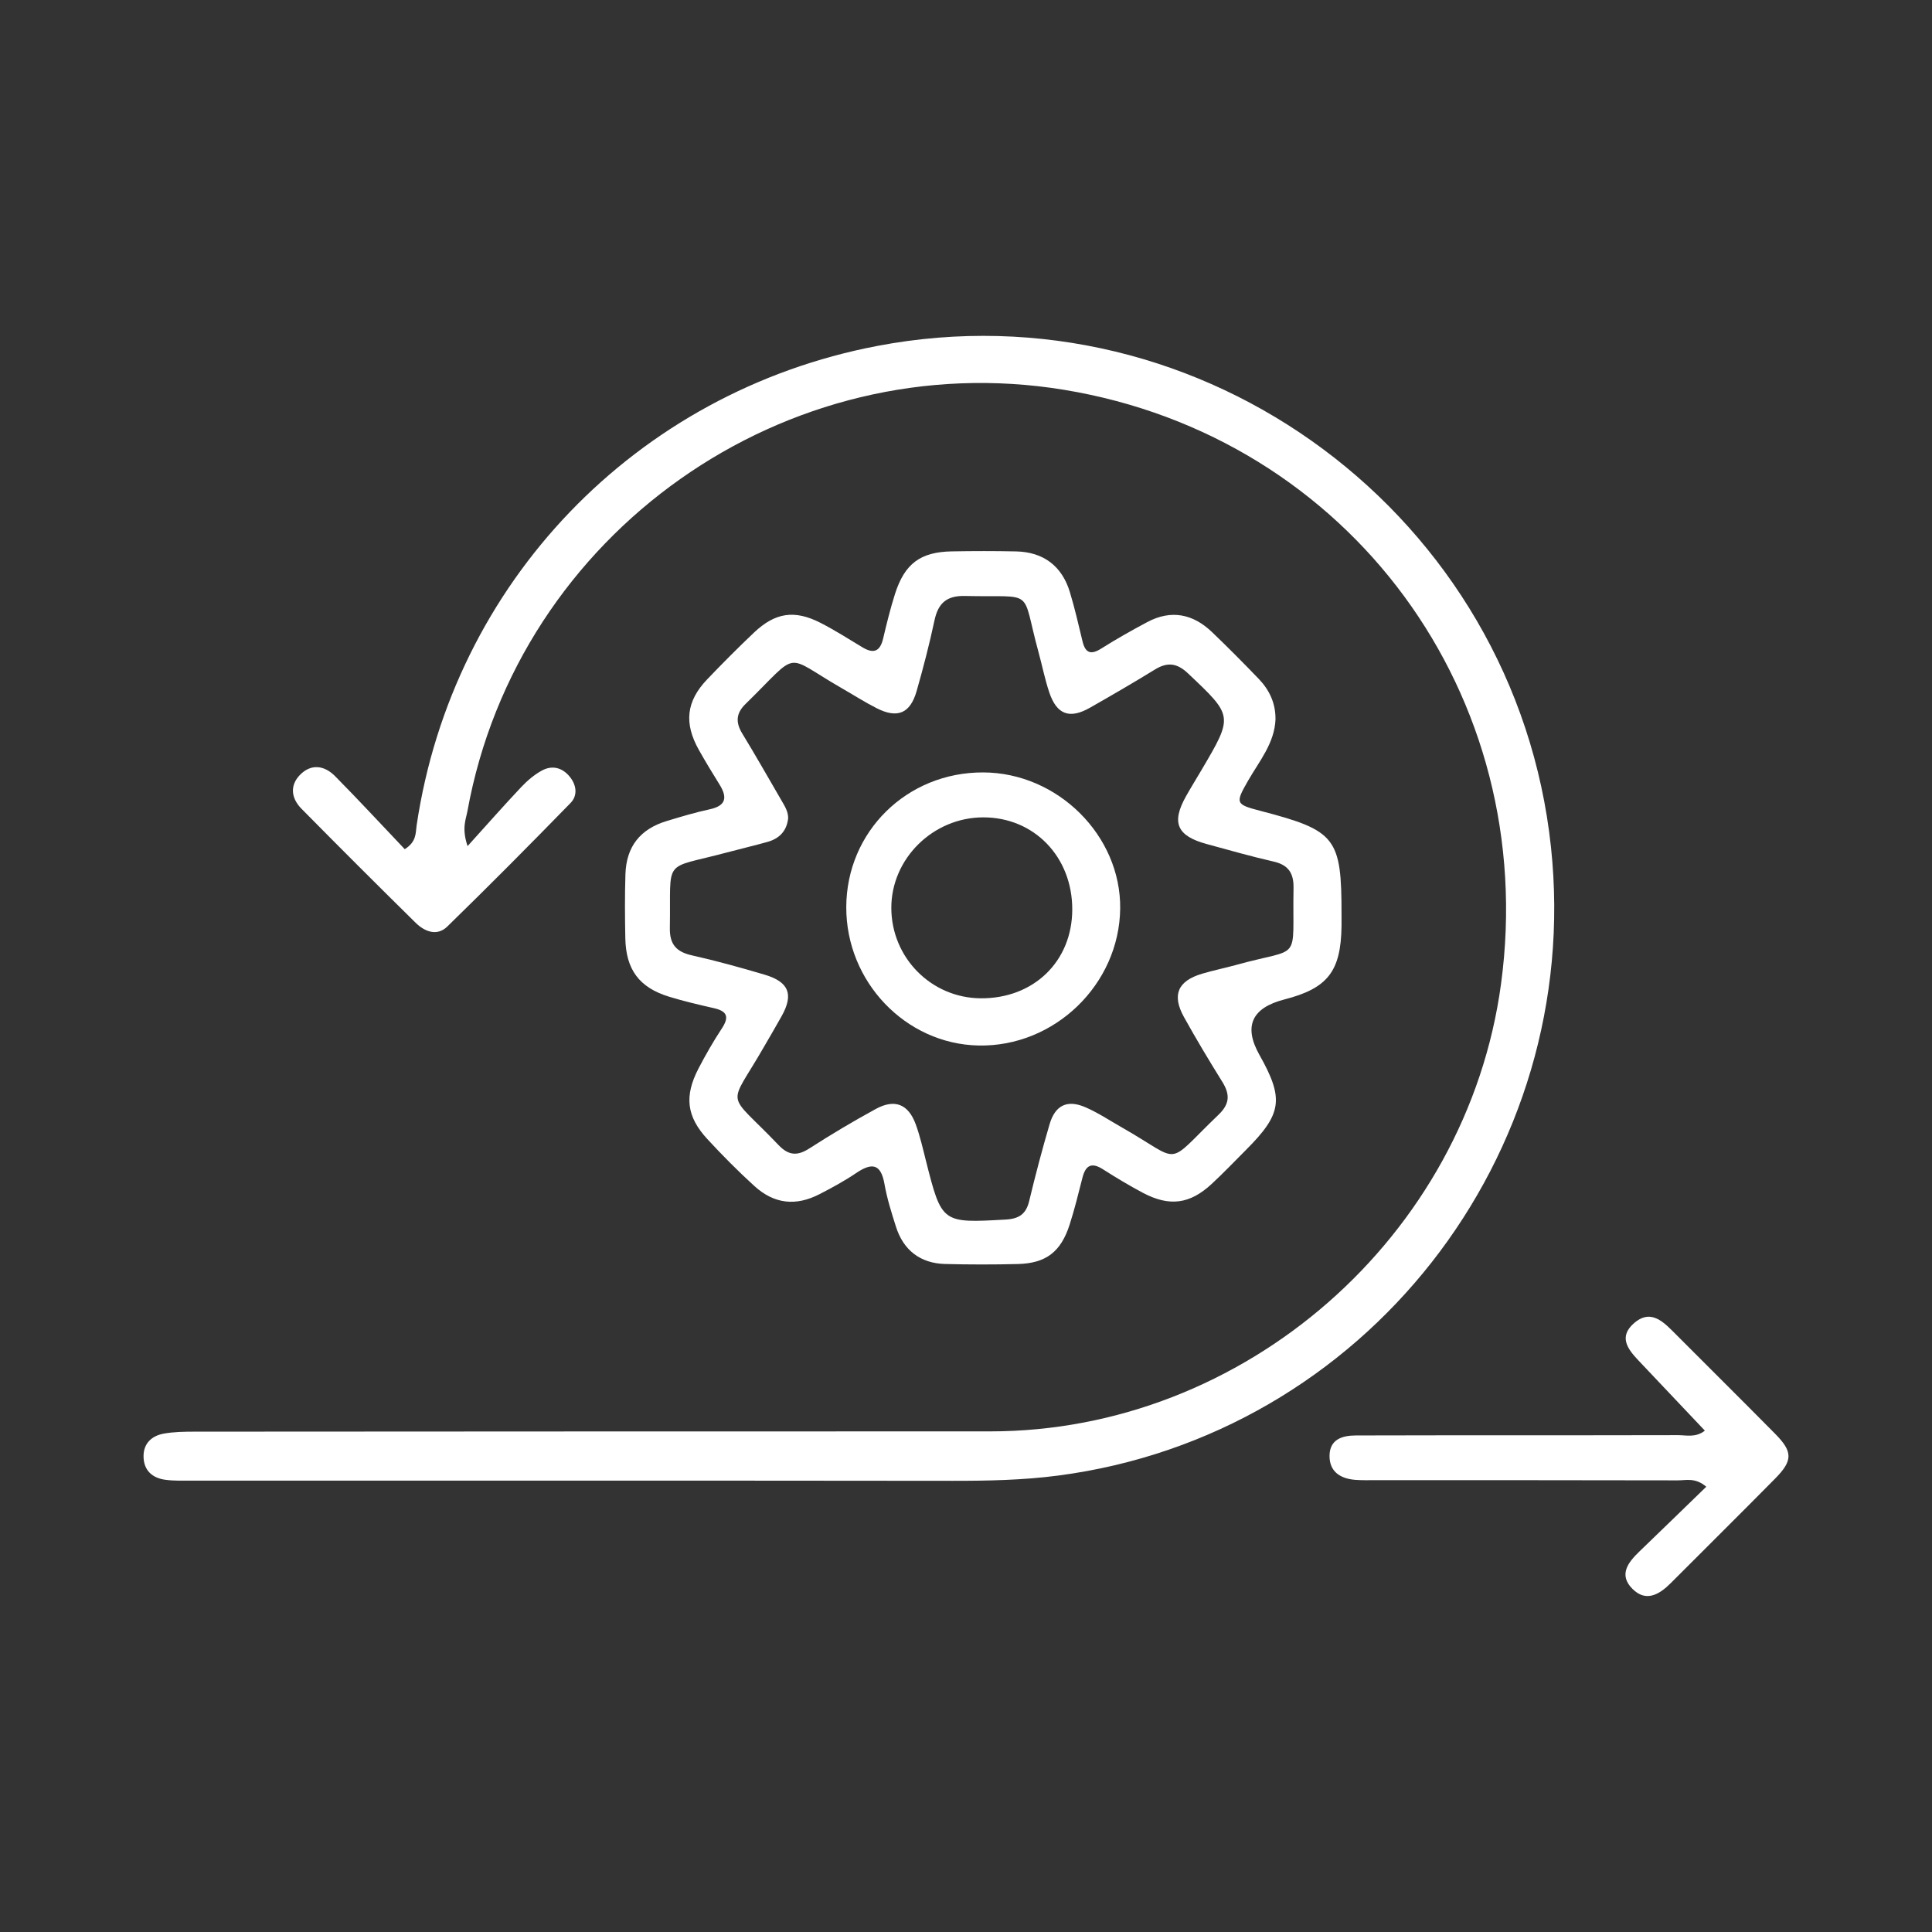
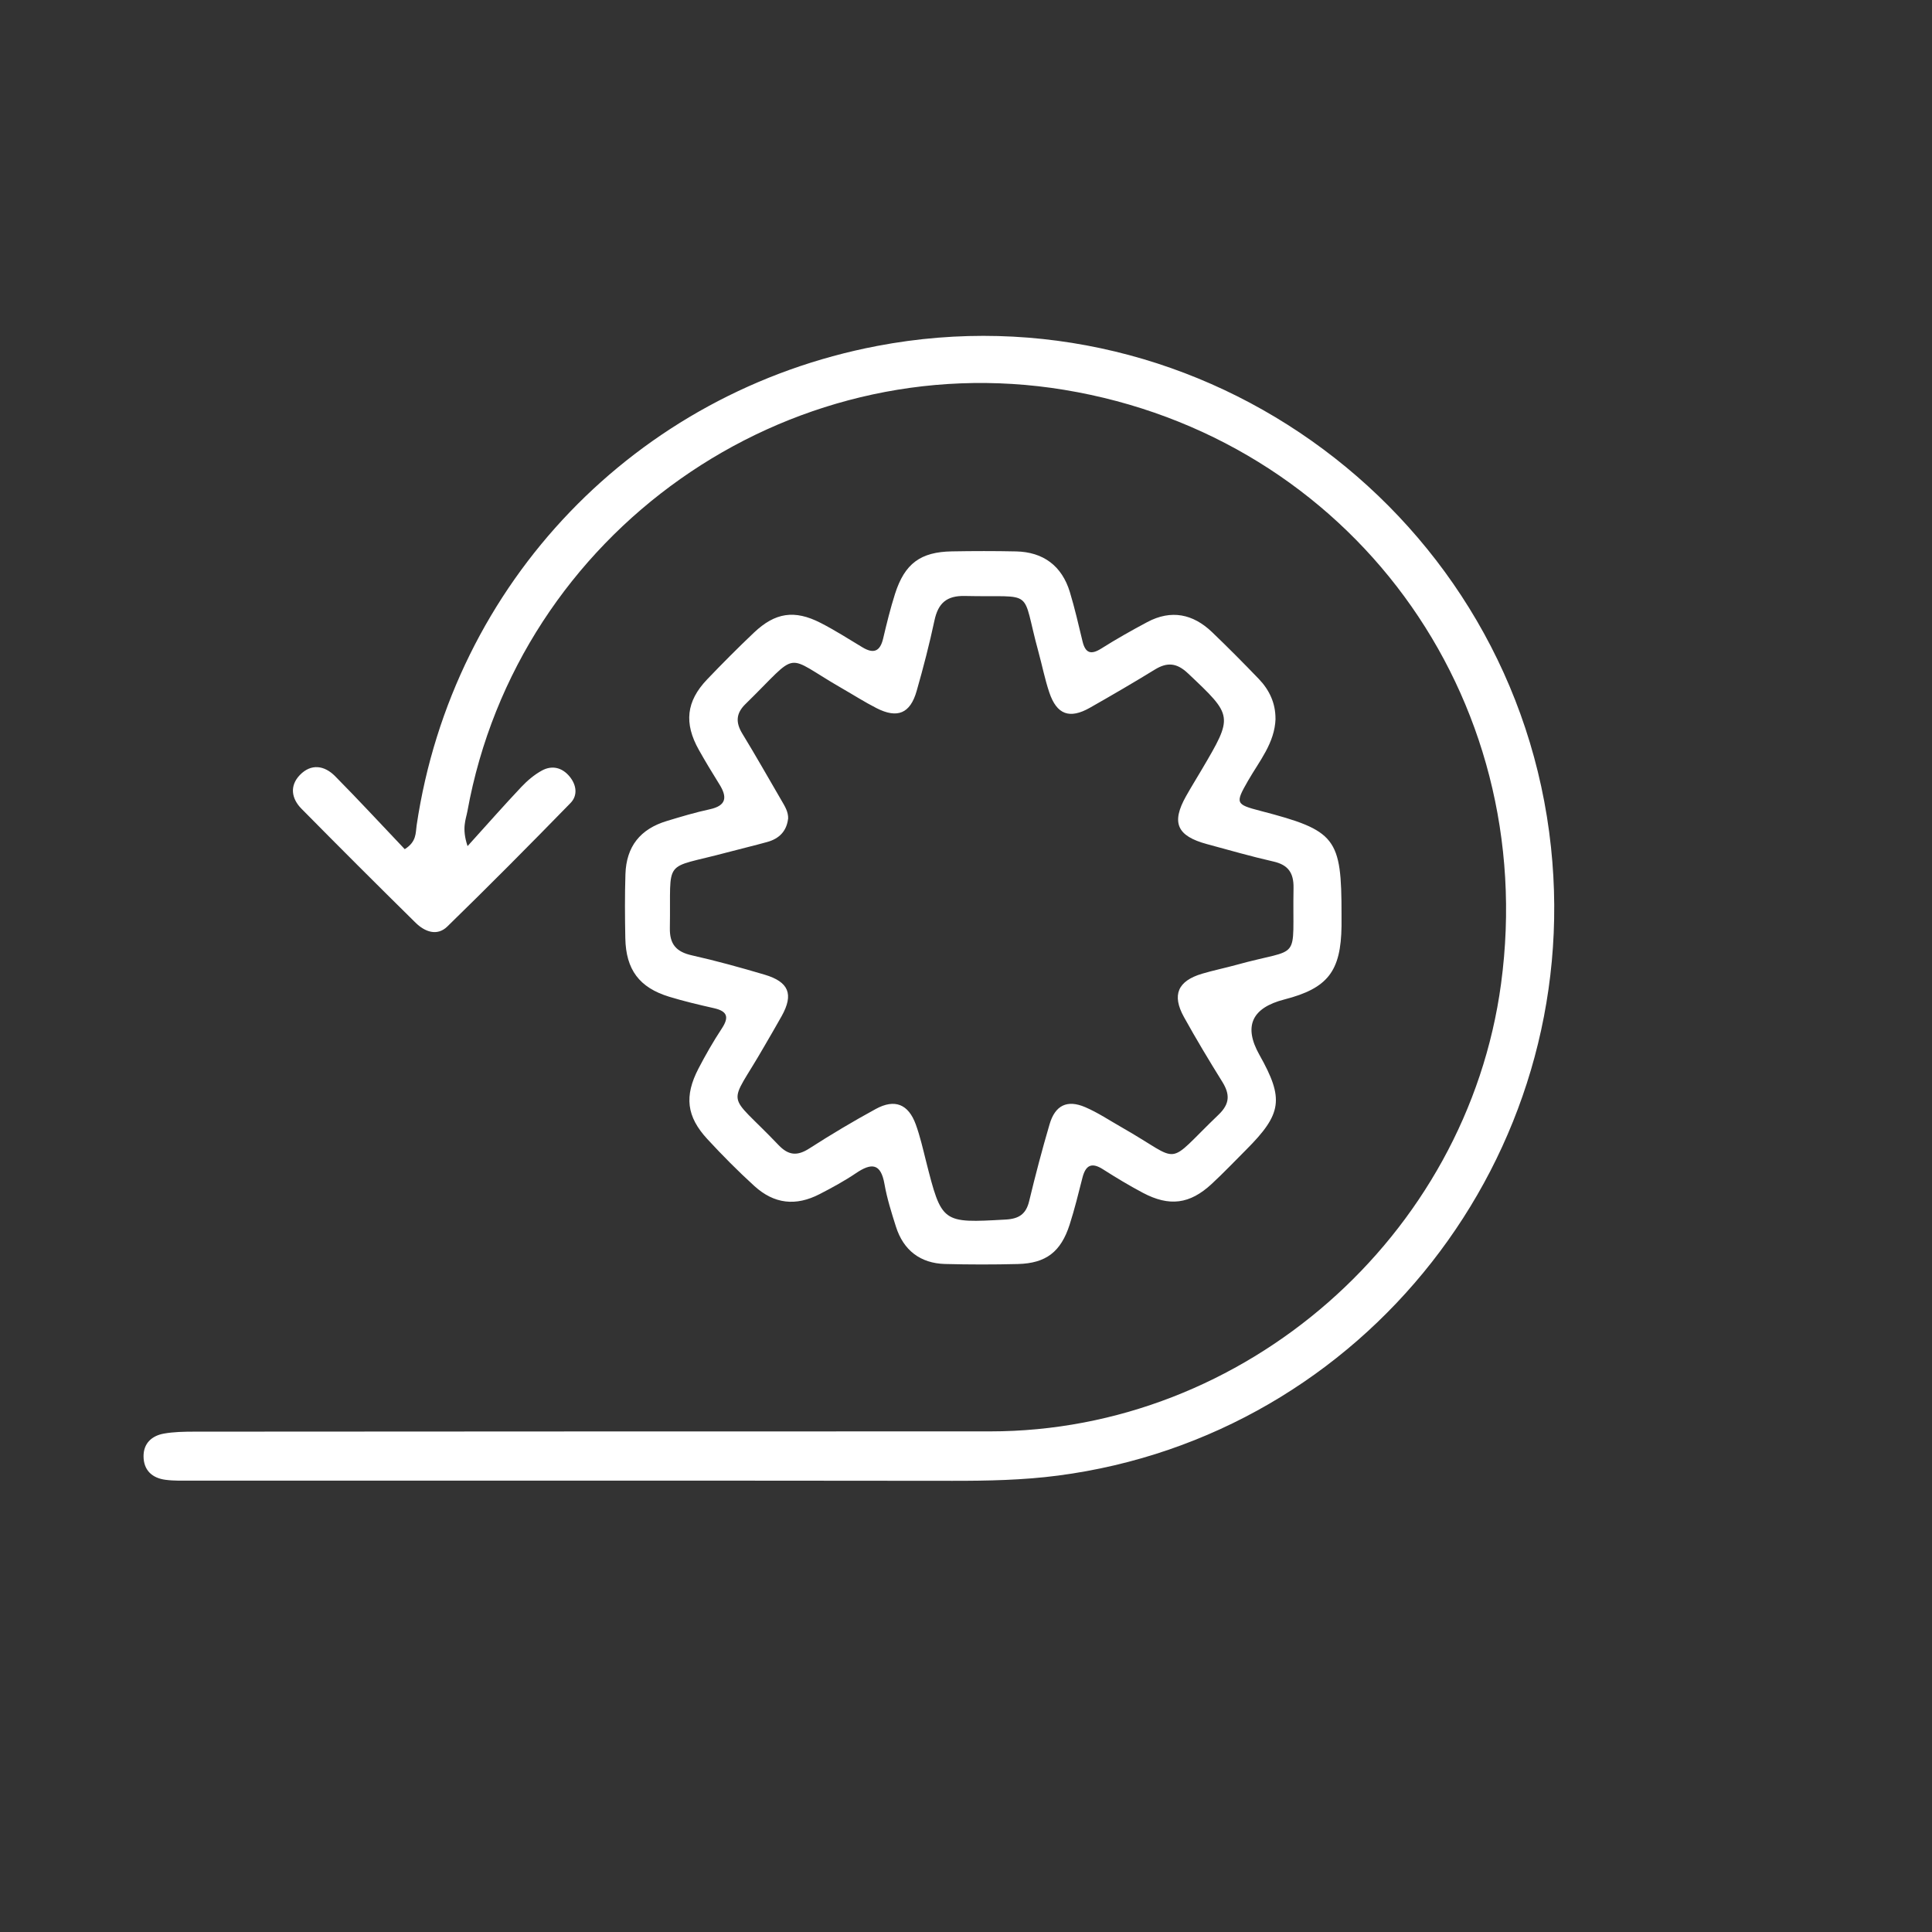
<svg xmlns="http://www.w3.org/2000/svg" id="Layer_1" data-name="Layer 1" viewBox="0 0 512 512">
  <rect x="0" y="0" width="512" height="512" fill="#333333" stroke="none" />
  <defs>
    <style>
      .cls-1 {
        fill: #fff;
      }
    </style>
  </defs>
  <path class="cls-1" d="m123.9,224.24c5.37-5.94,9.73-10.89,14.26-15.69,1.59-1.68,3.43-3.25,5.45-4.35,2.69-1.46,5.36-.82,7.35,1.6,1.83,2.23,2.19,5,.24,7-10.76,11.04-21.62,21.99-32.66,32.74-2.72,2.65-6,1.37-8.41-1.01-10.15-10-20.24-20.07-30.25-30.22-2.64-2.68-3.18-6.05-.42-8.92,2.98-3.09,6.51-2.56,9.34.3,6.3,6.37,12.38,12.96,18.46,19.35,3.18-1.99,2.86-4.33,3.15-6.31,9.55-64.29,58.09-114.84,122.04-127.05,86.41-16.49,169.27,45.16,178.58,132.87,8.68,81.81-49.4,155.86-130.61,166.49-9.31,1.22-18.66,1.4-28.04,1.39-67.17-.08-134.34-.04-201.51-.05-2.34,0-4.71.09-7.02-.22-3.51-.46-5.78-2.51-5.81-6.2-.03-3.44,2.17-5.45,5.32-6.03,2.66-.49,5.43-.52,8.15-.53,70.29-.04,140.59-.08,210.88-.07,67.38.01,126.36-51.61,135.4-118.6,10.31-76.38-40.12-144.96-115.76-157.42-73.79-12.16-144.79,37.94-158.16,111.66-.4,2.23-1.56,4.45.03,9.24Z" />
  <path class="cls-1" d="m338.03,190.5c-.22,6.43-4.29,11.18-7.27,16.38-3.44,6-3.37,6.28,3.31,8.02,20.01,5.21,21.47,7.09,21.45,27.57,0,.98,0,1.95,0,2.93-.16,12.03-3.65,16.51-15.16,19.47q-12.98,3.34-6.6,14.68c6.56,11.65,6,15.62-3.53,25.16-3.04,3.04-6,6.16-9.15,9.07-5.78,5.35-11.18,6.04-18.2,2.33-3.62-1.92-7.14-4.04-10.59-6.24-3.05-1.95-4.6-1.02-5.43,2.24-1.06,4.16-2.08,8.34-3.39,12.42-2.32,7.23-6.27,10.26-13.72,10.45-6.44.16-12.89.16-19.32-.01-6.53-.18-11.01-3.63-12.99-9.88-1.18-3.72-2.37-7.47-3.04-11.3-.97-5.55-3.44-5.67-7.55-2.89-3.06,2.07-6.34,3.85-9.63,5.55-6.32,3.26-12.05,2.64-17.32-2.16-4.33-3.94-8.46-8.11-12.43-12.41-5.54-6-6.16-11.39-2.35-18.73,1.89-3.63,3.94-7.2,6.19-10.62,1.95-2.97,1.46-4.54-2.04-5.34-4-.91-8-1.84-11.91-3.04-7.93-2.42-11.48-7.18-11.64-15.51-.11-5.66-.15-11.33.03-16.98.24-7.34,3.92-11.97,11-14.1,3.74-1.13,7.48-2.26,11.3-3.08,4.52-.97,4.72-3.26,2.57-6.68-1.86-2.98-3.68-5.99-5.4-9.05-3.99-7.09-3.36-12.89,2.16-18.68,4.04-4.23,8.18-8.39,12.43-12.42,5.62-5.33,10.75-6.11,17.64-2.59,3.82,1.95,7.44,4.28,11.12,6.49,2.94,1.77,4.66,1.11,5.47-2.31.94-3.99,1.92-7.98,3.16-11.88,2.57-8.02,6.75-11.1,15.08-11.24,5.66-.1,11.32-.11,16.98.01,7.24.15,12.17,3.85,14.27,10.78,1.3,4.29,2.3,8.68,3.35,13.04.76,3.15,2.22,3.66,4.99,1.91,3.96-2.5,8.04-4.8,12.17-7,6.33-3.37,12.11-2.18,17.16,2.65,4.23,4.05,8.35,8.21,12.41,12.43,2.79,2.91,4.43,6.4,4.41,10.54Zm-129.18,26.49c-.4,3.31-2.39,5.27-5.47,6.13-3.57,1-7.19,1.84-10.77,2.8-17.31,4.64-14.76,1.04-15.09,20.03-.08,4.32,1.73,6.31,5.85,7.23,6.47,1.45,12.88,3.23,19.24,5.11,6.46,1.91,7.75,5.2,4.57,10.93-1.51,2.73-3.11,5.41-4.67,8.12-9.67,16.88-10.3,11.3,3.8,26.1,2.65,2.78,4.96,2.97,8.16.92,5.74-3.69,11.62-7.2,17.62-10.47,5.04-2.75,8.64-1.29,10.6,4.09,1.13,3.11,1.87,6.36,2.68,9.58,4.22,16.66,4.21,16.59,21.21,15.63,3.46-.2,5.34-1.45,6.16-4.88,1.64-6.83,3.43-13.63,5.41-20.37,1.47-5.01,4.63-6.58,9.4-4.55,3.39,1.45,6.5,3.54,9.72,5.37,16.47,9.36,11.1,10.61,25.69-3.38,3.02-2.9,2.99-5.43.95-8.71-3.5-5.63-6.93-11.33-10.14-17.13-3.26-5.88-1.65-9.57,4.78-11.49,2.99-.89,6.06-1.51,9.07-2.34,17.68-4.91,14.81-.19,15.18-20.38.07-3.97-1.38-6.13-5.34-7.02-5.9-1.34-11.72-3.02-17.56-4.6-8.01-2.16-9.55-5.66-5.58-12.72,1.34-2.38,2.78-4.7,4.17-7.06,8.39-14.25,8.31-14.17-3.66-25.48-2.96-2.8-5.5-3.03-8.81-.99-5.65,3.47-11.39,6.81-17.16,10.09-5.41,3.08-8.81,1.84-10.79-4.06-1.18-3.51-1.89-7.17-2.87-10.74-4.73-17.23-.47-14.37-19.49-14.81-4.82-.11-7.08,1.89-8.06,6.46-1.34,6.3-2.96,12.54-4.73,18.73-1.7,5.96-5.09,7.36-10.62,4.54-3.13-1.59-6.09-3.49-9.14-5.24-15.85-9.1-10.83-10.28-25.62,4.17-2.52,2.47-2.61,4.88-.81,7.83,3.56,5.83,6.92,11.78,10.36,17.68.88,1.52,1.85,3.01,1.78,4.88Z" />
-   <path class="cls-1" d="m451.81,379.14c-5.93-6.27-11.76-12.44-17.6-18.6-2.89-3.05-5.33-6.3-1.13-9.93,3.99-3.45,7.13-.92,10.08,2.04,9.08,9.13,18.24,18.17,27.28,27.33,4.7,4.75,4.7,7.08.02,11.83-9.18,9.3-18.47,18.49-27.7,27.74-3.03,3.03-6.55,5.11-10.14,1.52-3.76-3.76-1.13-7.06,1.9-9.97,5.86-5.63,11.67-11.3,17.66-17.1-2.91-2.49-5.34-1.68-7.54-1.69-26.72-.07-53.44-.04-80.16-.05-1.76,0-3.52.05-5.26-.08-3.98-.3-6.93-2.15-6.88-6.42.05-4.27,3.29-5.34,6.95-5.35,7.8-.03,15.6-.03,23.4-.04,20.67,0,41.35.02,62.02-.04,2.23,0,4.65.72,7.1-1.2Z" />
-   <path class="cls-1" d="m260.58,204.7c19.74.07,36.51,16.76,36.28,36.09-.24,20.1-17.4,36.69-37.54,36.28-19.33-.39-35.11-16.9-35.05-36.69.06-20.01,16.09-35.76,36.3-35.68Zm23.58,36.34c.03-13.96-10.1-24.45-23.6-24.43-13.31.02-24.4,10.97-24.35,24.05.05,13.17,10.59,23.8,23.67,23.9,14.05.11,24.25-9.77,24.28-23.52Z" />
</svg>